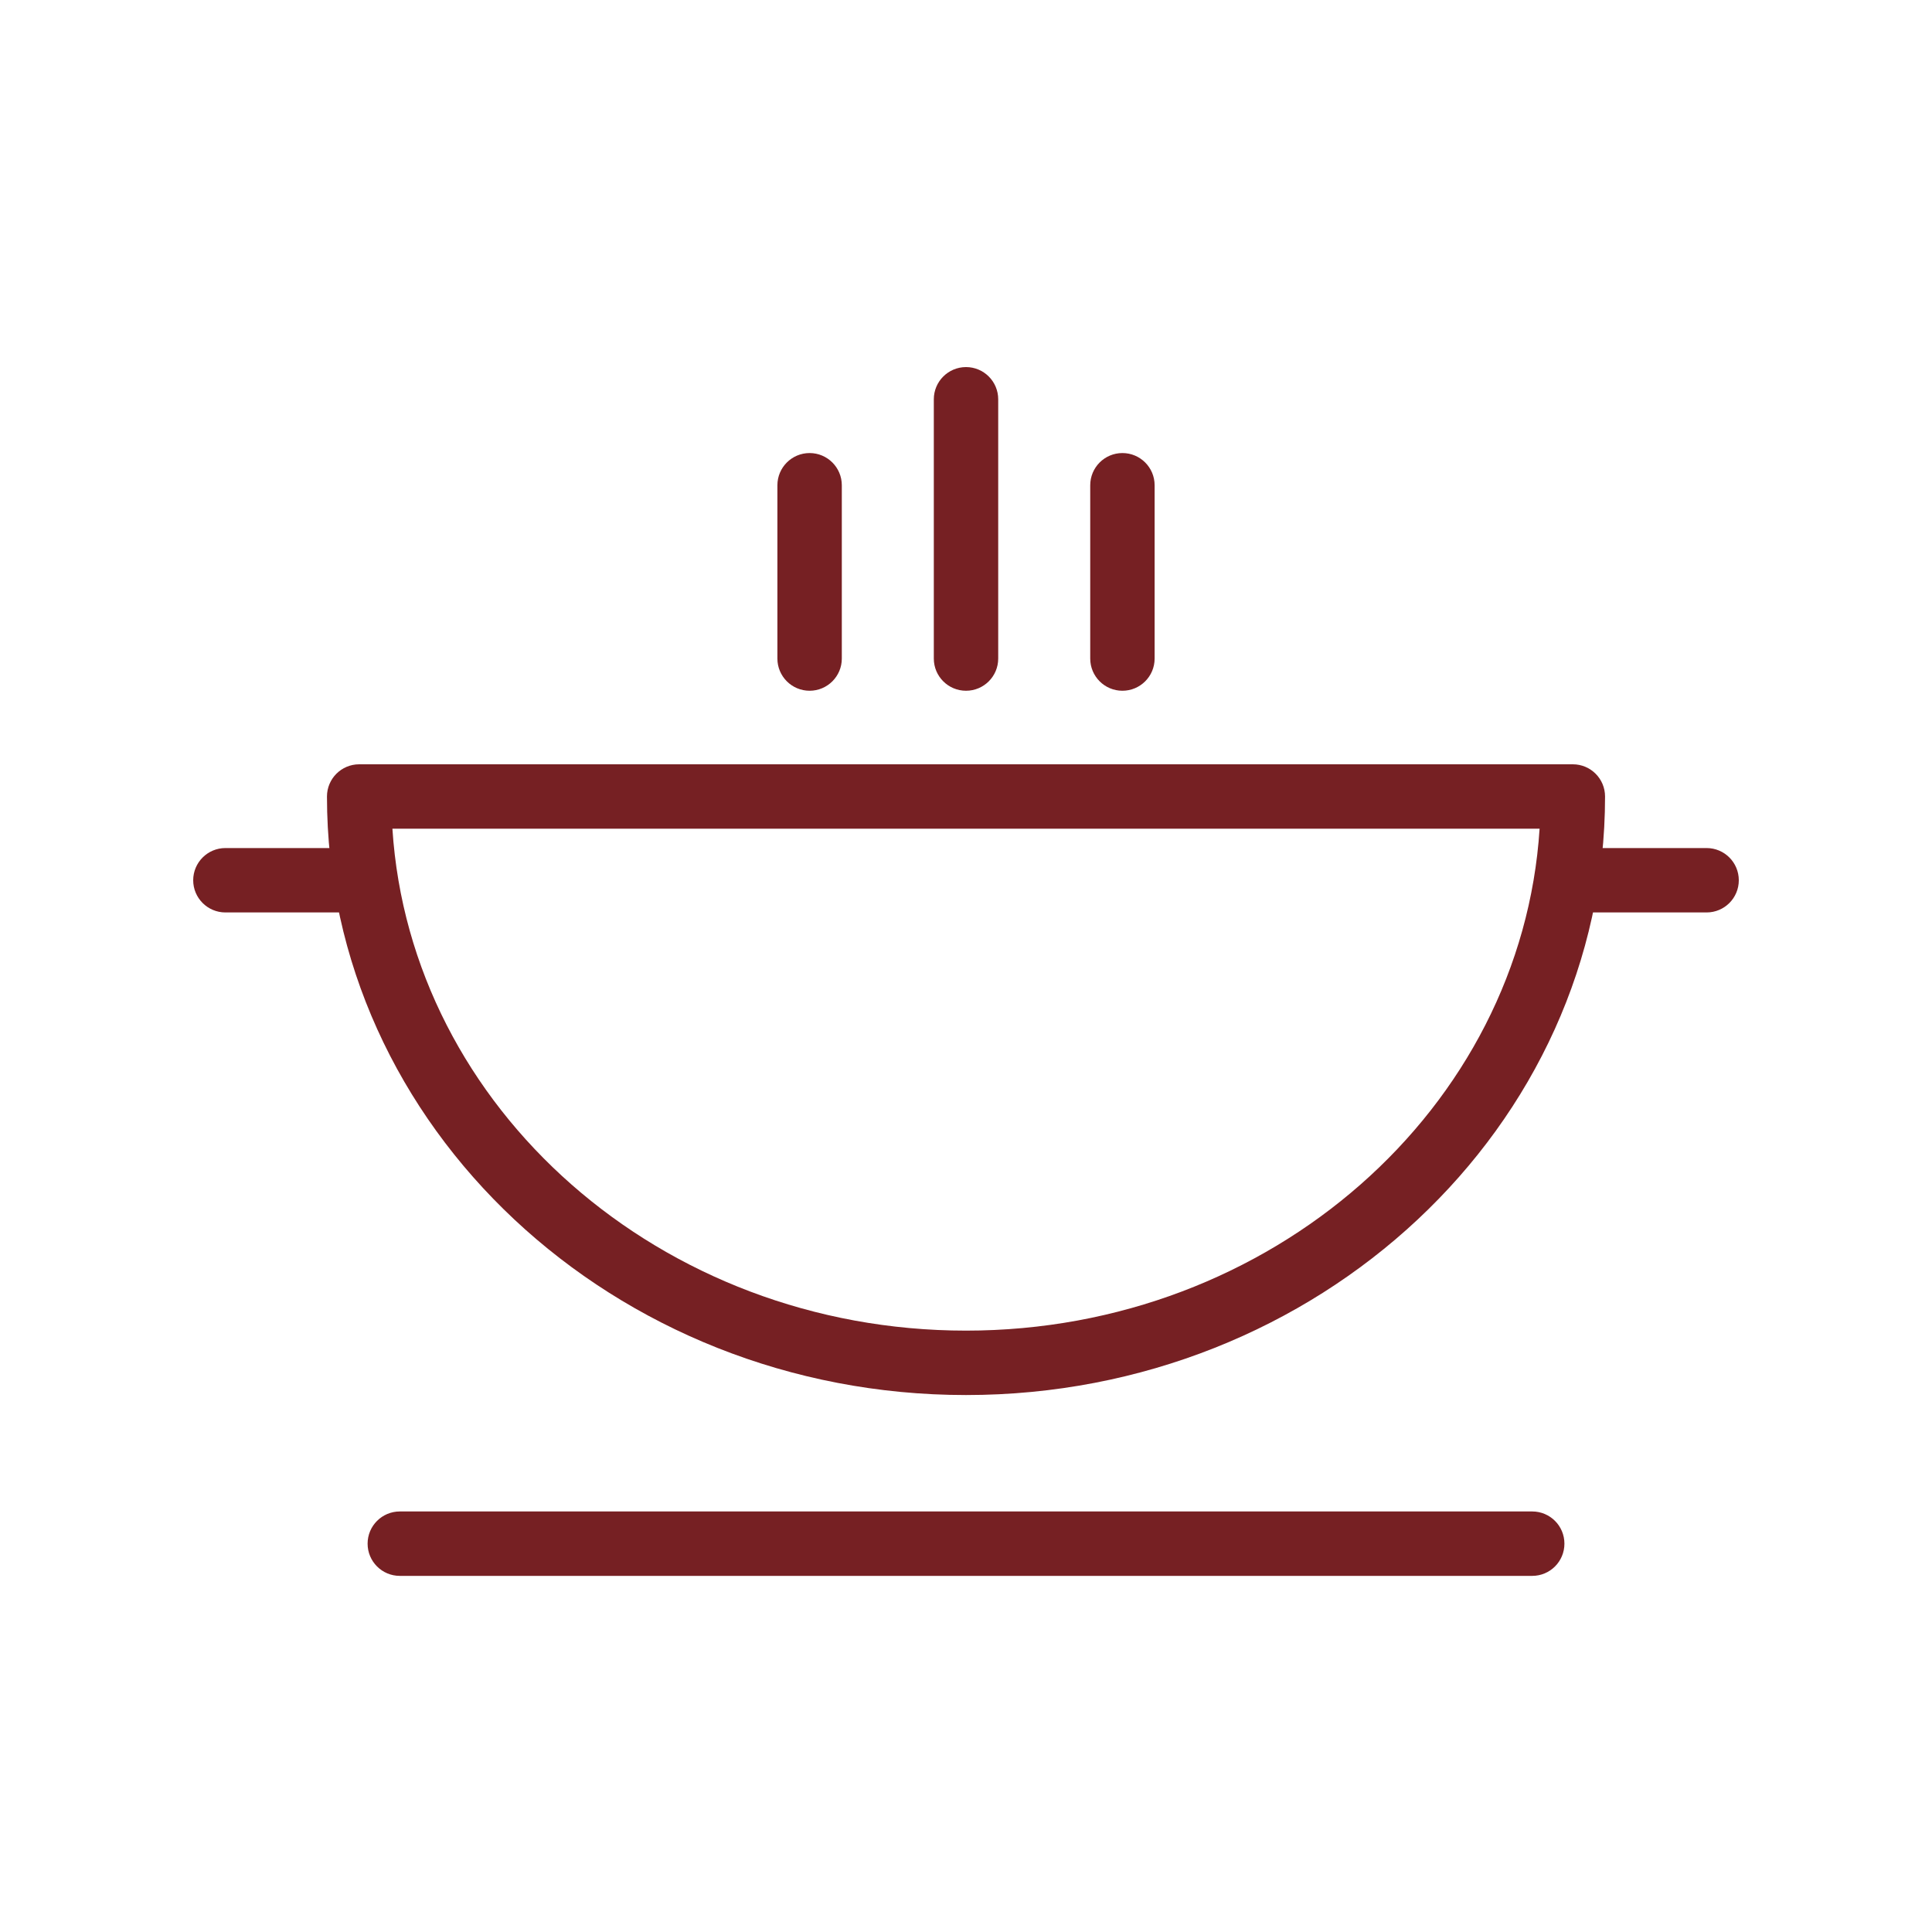
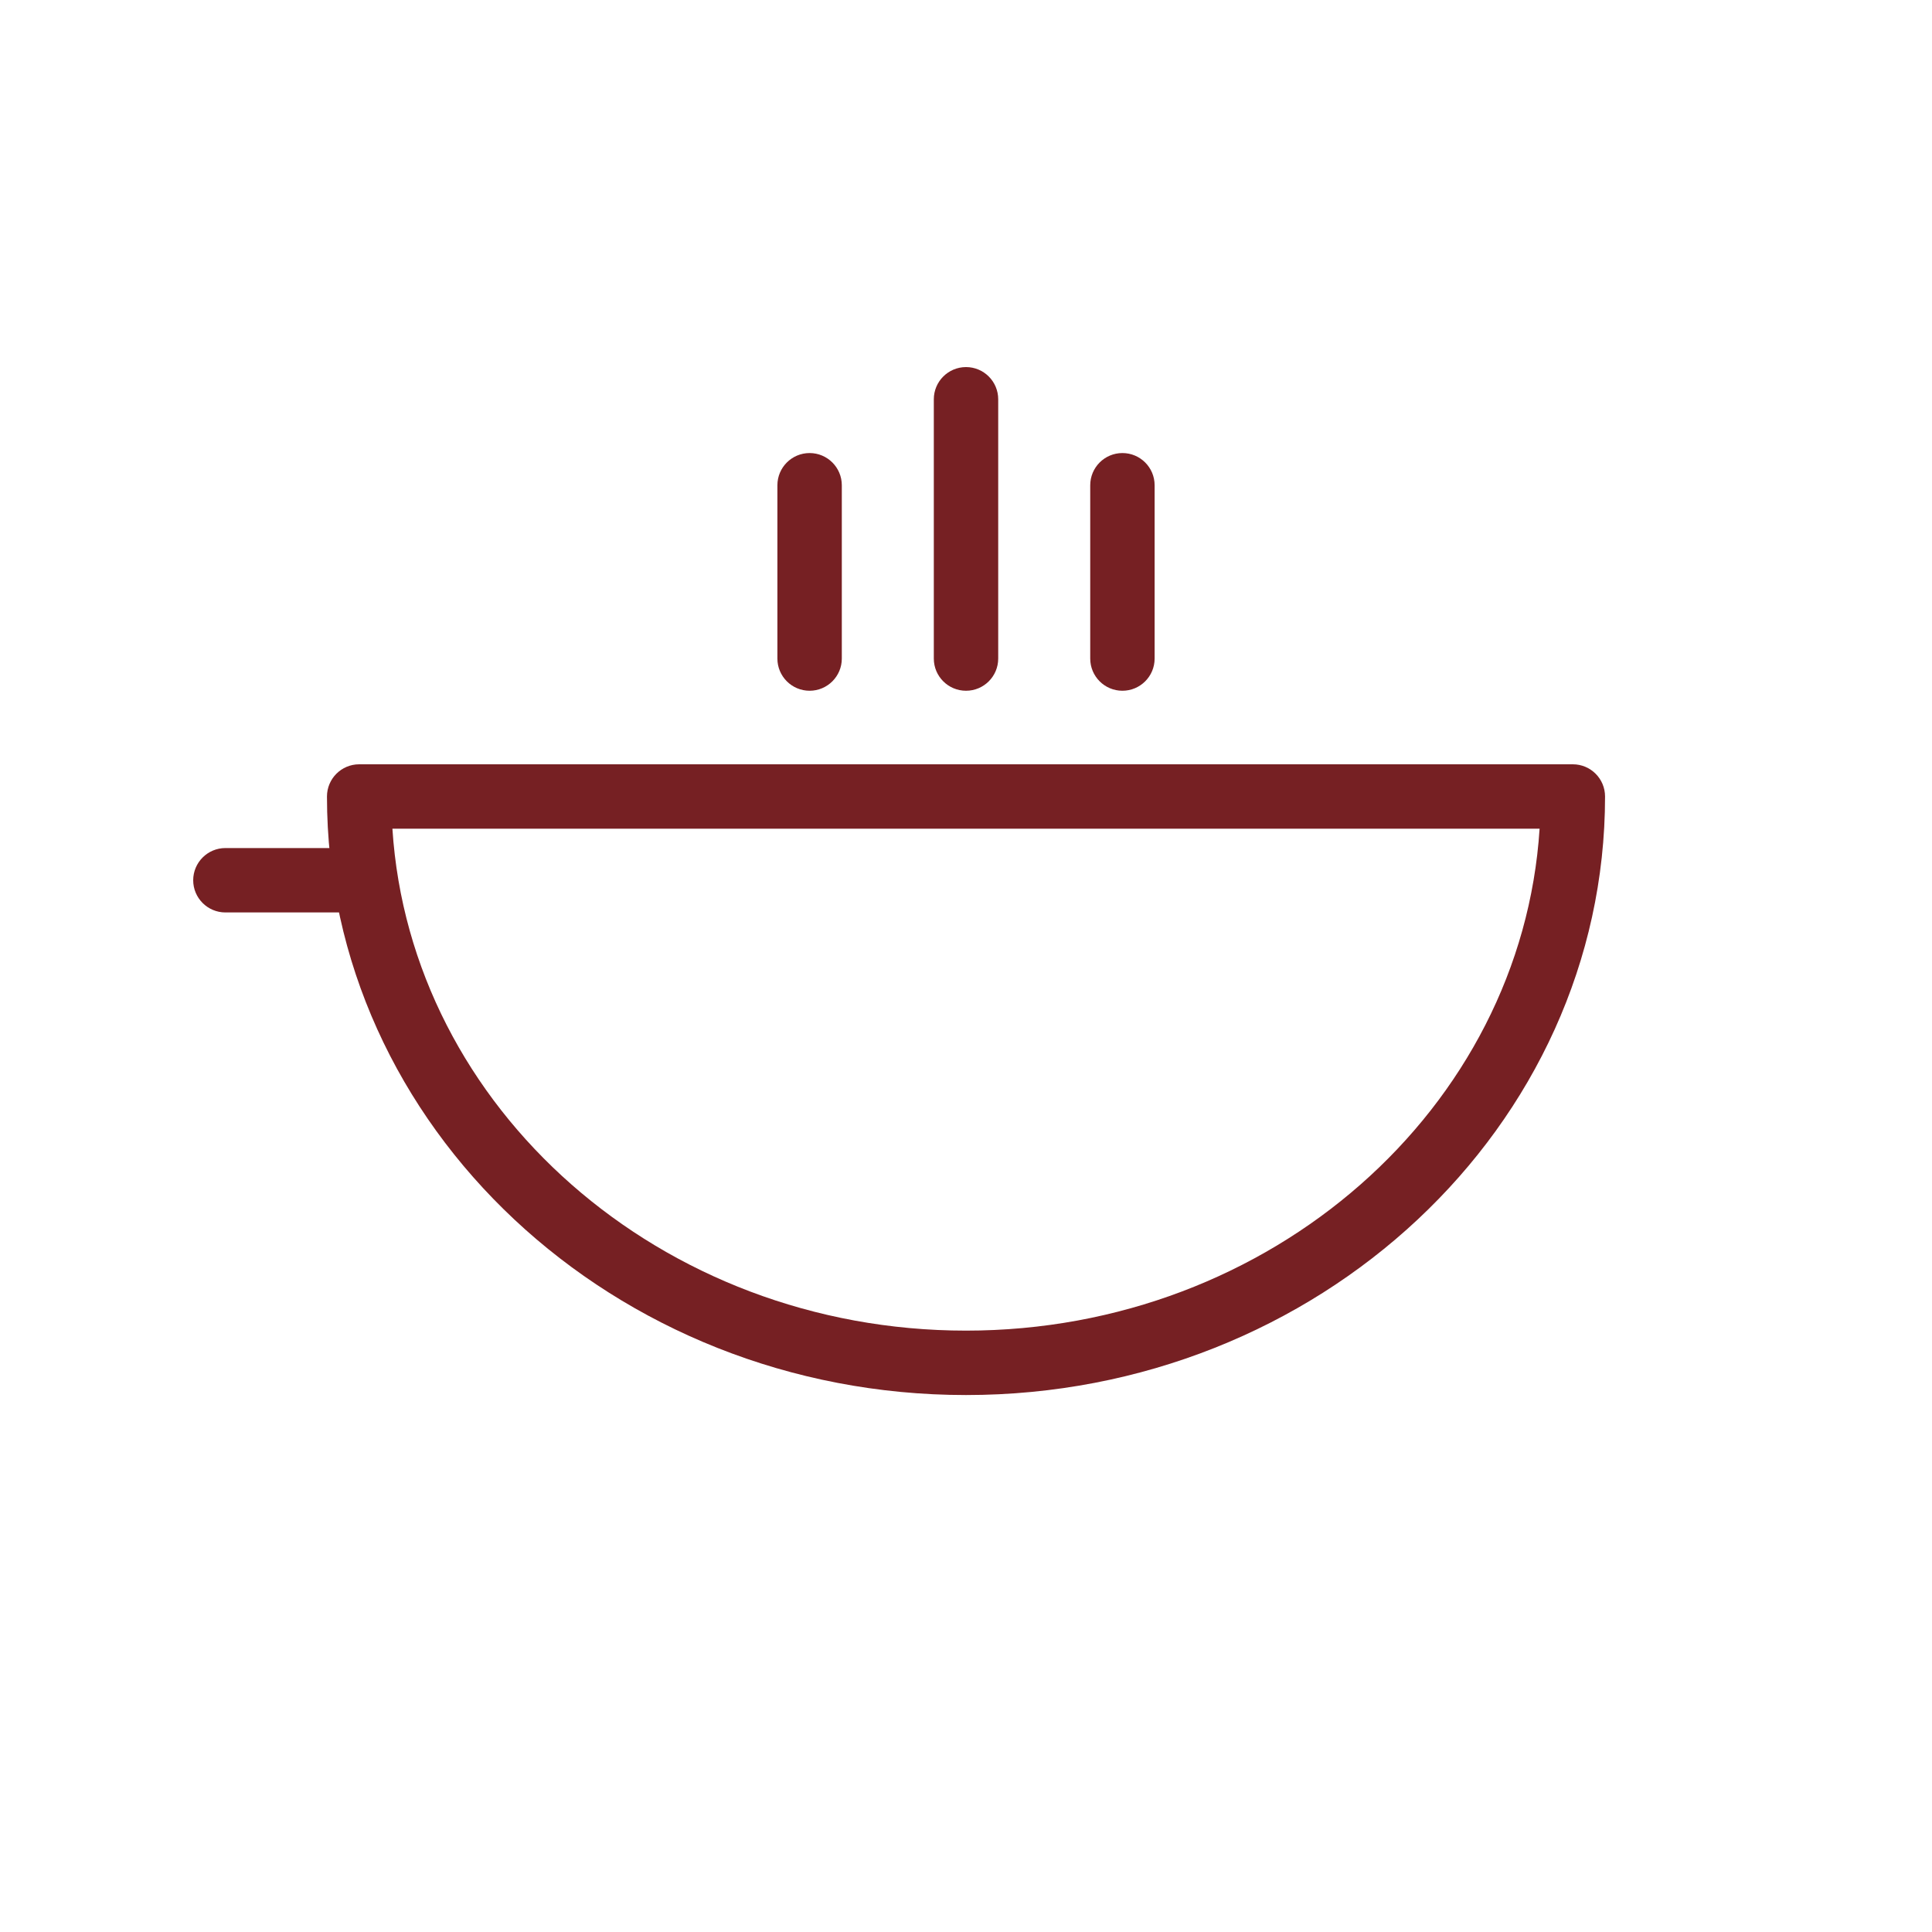
<svg xmlns="http://www.w3.org/2000/svg" width="100" height="100" viewBox="0 0 100 100" fill="none">
  <path d="M50.001 72.207C31.762 72.207 16.924 58.308 16.924 41.227C16.924 40.307 17.671 39.56 18.59 39.56H81.41C82.332 39.56 83.077 40.307 83.077 41.227C83.077 58.308 68.239 72.207 50.001 72.207ZM20.311 42.893C21.241 57.365 34.202 68.873 50.001 68.873C65.799 68.873 78.76 57.365 79.689 42.893H20.311Z" fill="#762023" />
  <path d="M58.096 35.753C57.175 35.753 56.43 35.007 56.43 34.087V25.117C56.43 24.197 57.175 23.45 58.096 23.45C59.018 23.45 59.763 24.197 59.763 25.117V34.087C59.763 35.007 59.018 35.753 58.096 35.753Z" fill="#762023" />
  <path d="M50.001 35.753C49.081 35.753 48.334 35.007 48.334 34.087V20.667C48.334 19.747 49.081 19 50.001 19C50.922 19 51.667 19.747 51.667 20.667V34.087C51.667 35.007 50.922 35.753 50.001 35.753Z" fill="#762023" />
  <path d="M41.905 35.753C40.985 35.753 40.238 35.007 40.238 34.087V25.117C40.238 24.197 40.985 23.45 41.905 23.45C42.825 23.45 43.572 24.197 43.572 25.117V34.087C43.572 35.007 42.825 35.753 41.905 35.753Z" fill="#762023" />
-   <path d="M79.307 81.567H20.694C19.774 81.567 19.027 80.822 19.027 79.9C19.027 78.978 19.774 78.233 20.694 78.233H79.307C80.229 78.233 80.974 78.978 80.974 79.9C80.974 80.822 80.229 81.567 79.307 81.567Z" fill="#762023" />
-   <path d="M88.333 47.228H81.905C80.983 47.228 80.238 46.482 80.238 45.562C80.238 44.642 80.983 43.895 81.905 43.895H88.333C89.255 43.895 90 44.642 90 45.562C90 46.482 89.255 47.228 88.333 47.228Z" fill="#762023" />
  <path d="M18.097 47.228H11.667C10.747 47.228 10 46.482 10 45.562C10 44.642 10.747 43.895 11.667 43.895H18.097C19.017 43.895 19.763 44.642 19.763 45.562C19.763 46.482 19.017 47.228 18.097 47.228Z" fill="#762023" />
</svg>